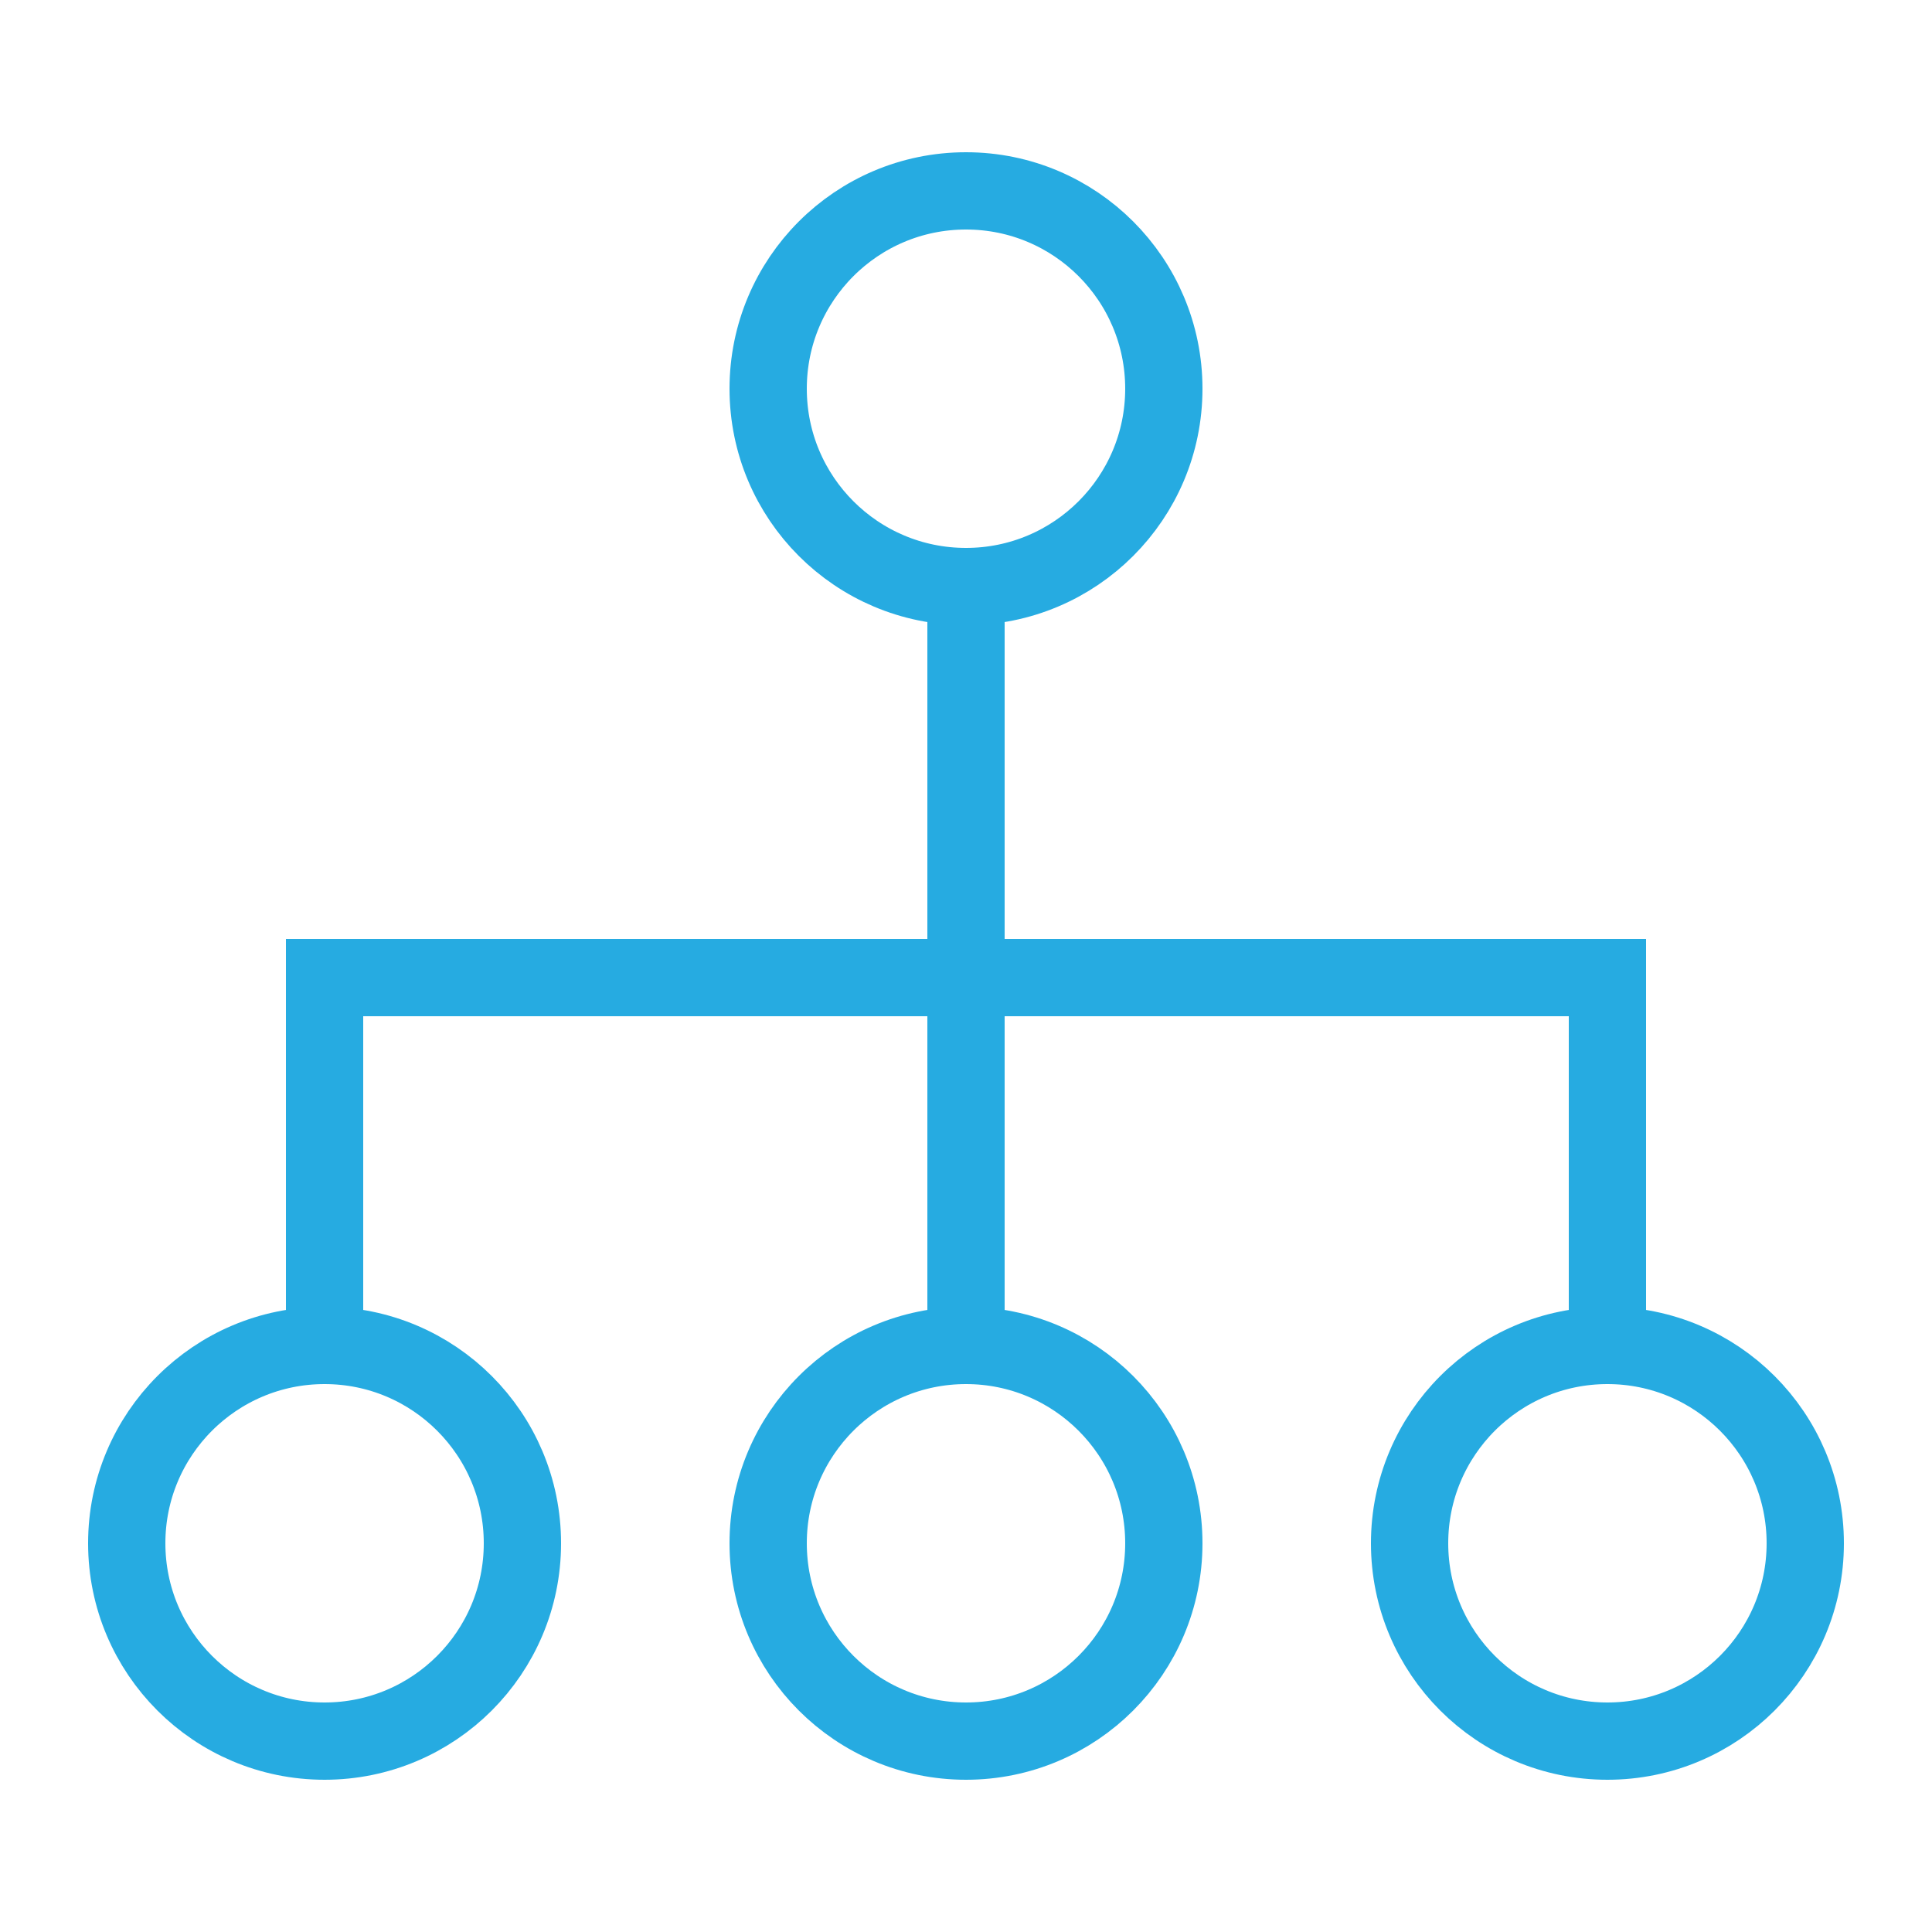
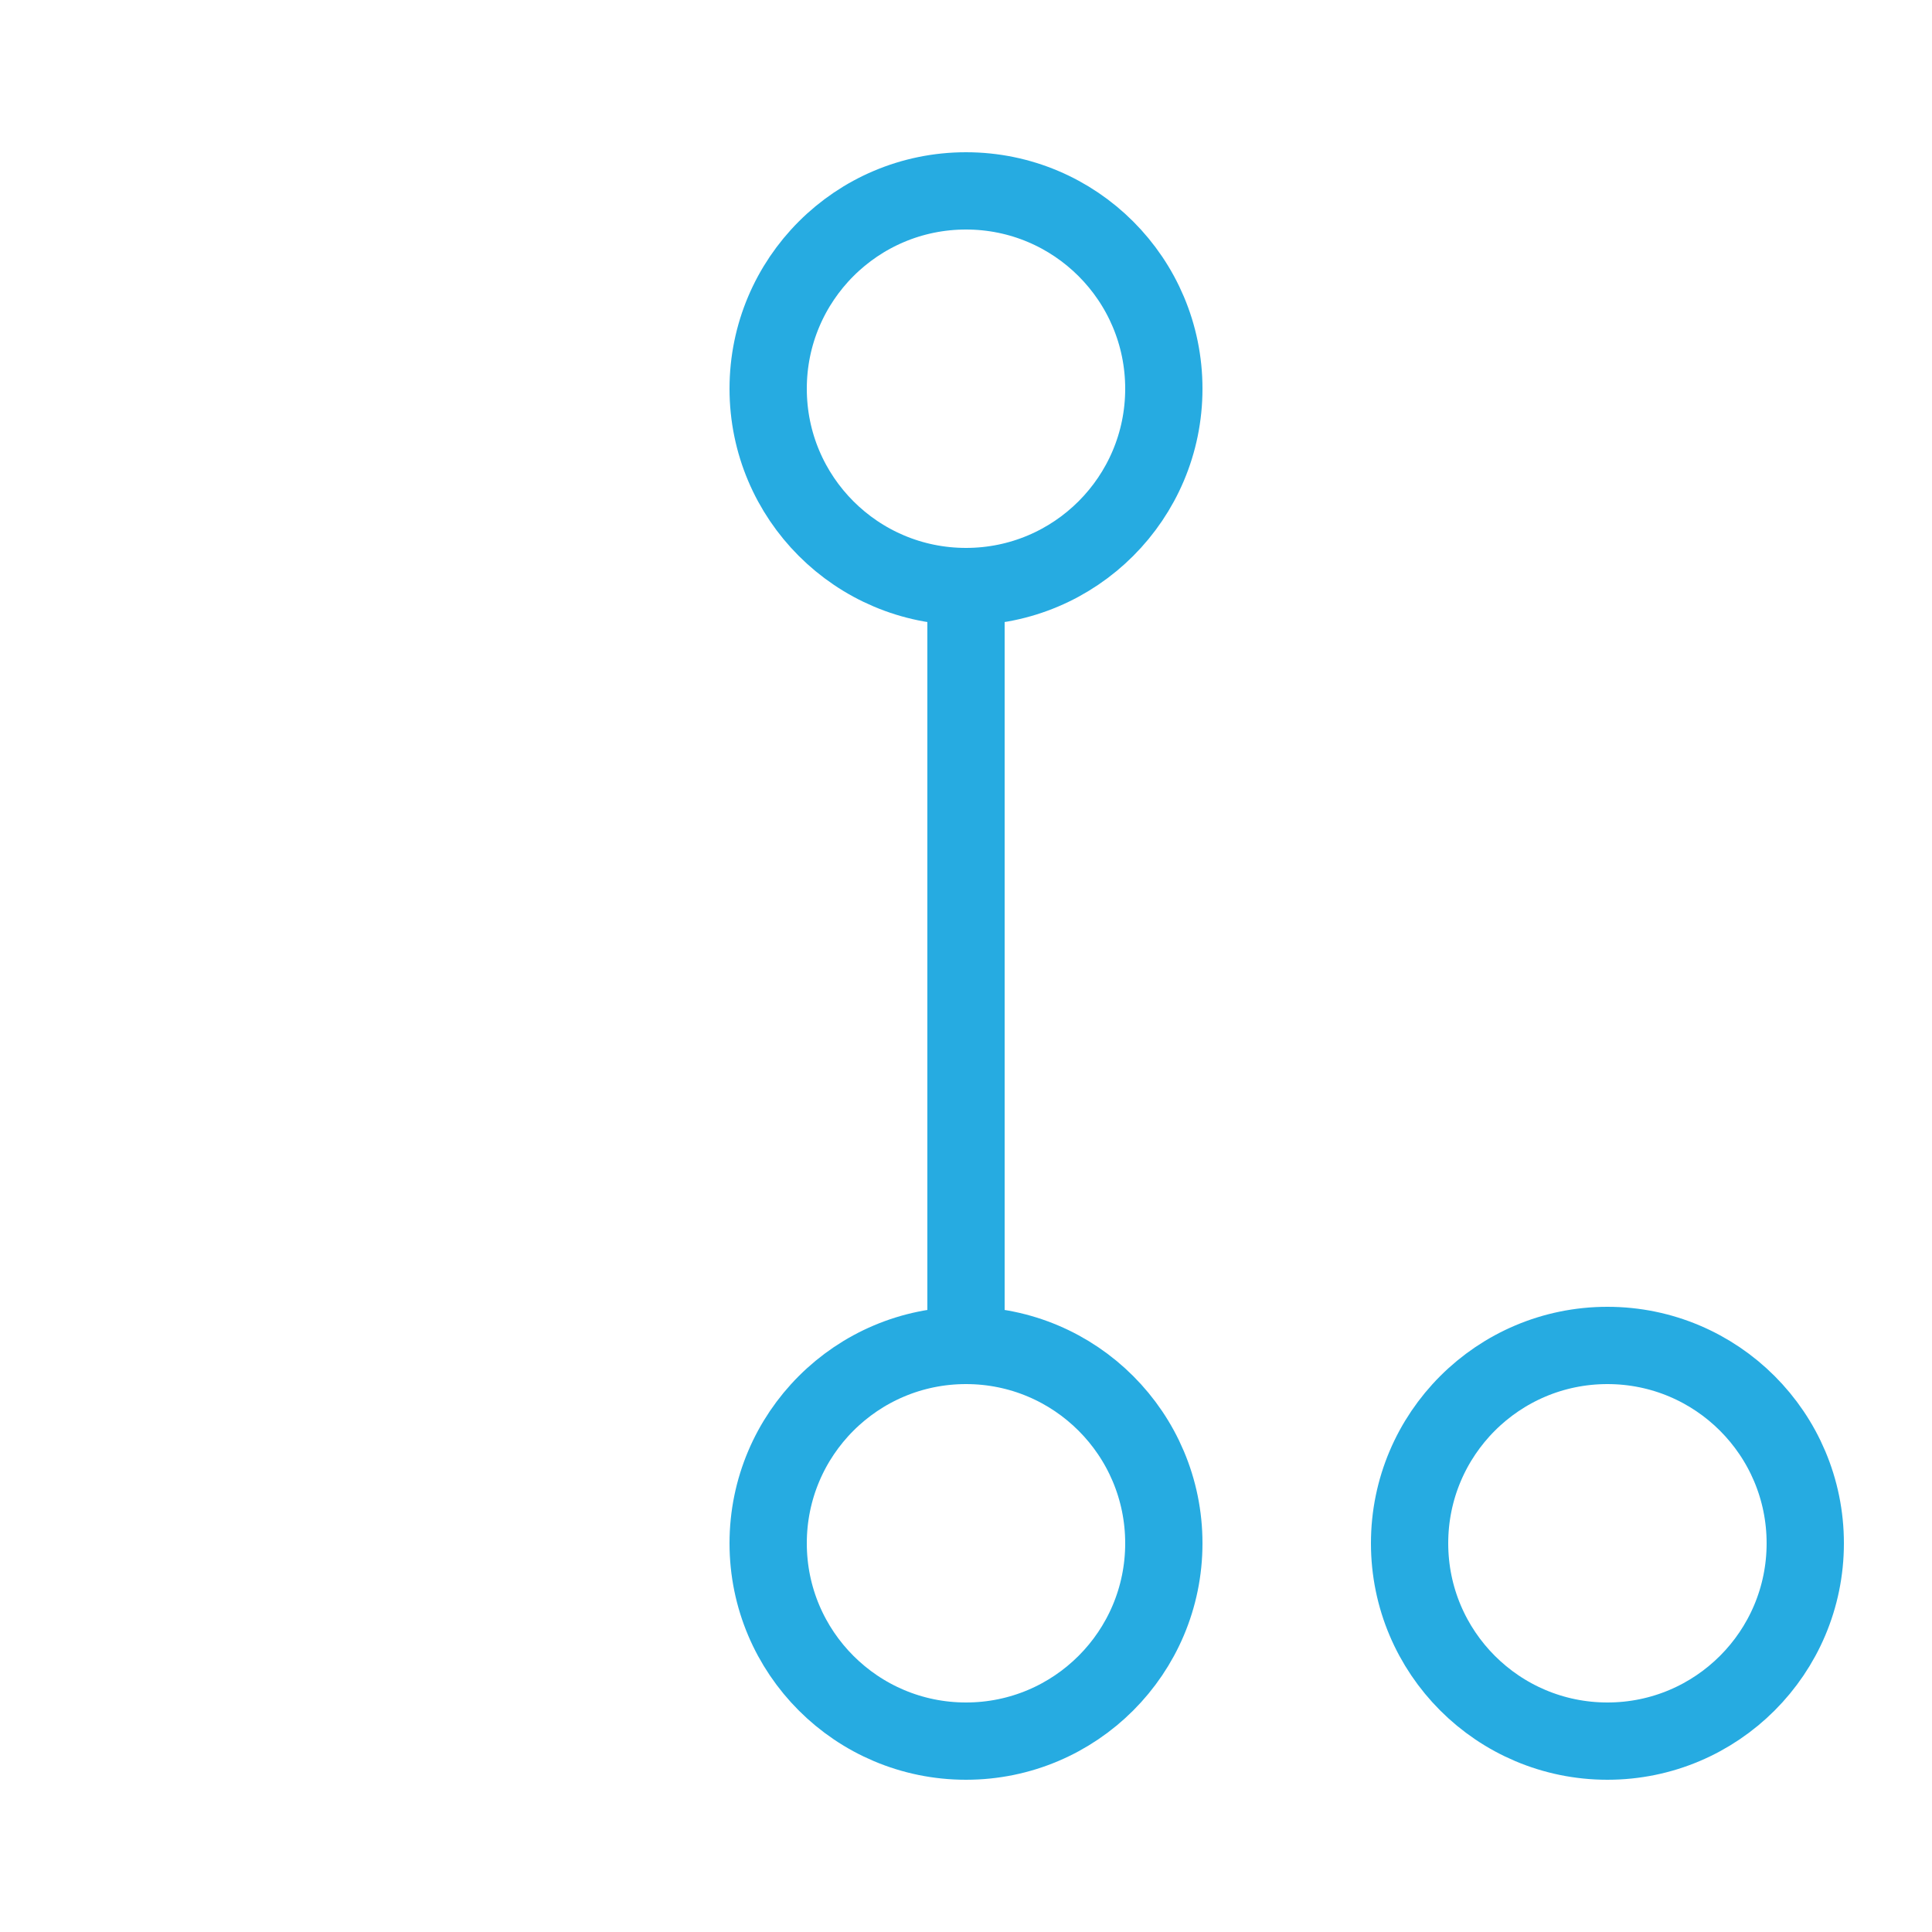
<svg xmlns="http://www.w3.org/2000/svg" viewBox="0 0 50 50">
  <defs>
    <style>.cls-1,.cls-2{fill:none;}.cls-1{stroke:#26abe1;stroke-miterlimit:10;stroke-width:2px;}</style>
  </defs>
  <g id="Layer_2" data-name="Layer 2">
    <g id="Layer_1-2" data-name="Layer 1">
      <circle class="cls-1" cx="41.6" cy="39.94" r="5.12" />
      <circle class="cls-1" cx="25" cy="39.94" r="5.12" />
      <circle class="cls-1" cx="25" cy="10.06" r="5.12" />
-       <circle class="cls-1" cx="8.4" cy="39.94" r="5.12" />
-       <polyline class="cls-1" points="41.6 34.82 41.6 25.3 8.4 25.3 8.4 34.82" />
      <line class="cls-1" x1="25" y1="34.82" x2="25" y2="15.18" />
-       <rect class="cls-2" width="50" height="50" />
    </g>
  </g>
</svg>